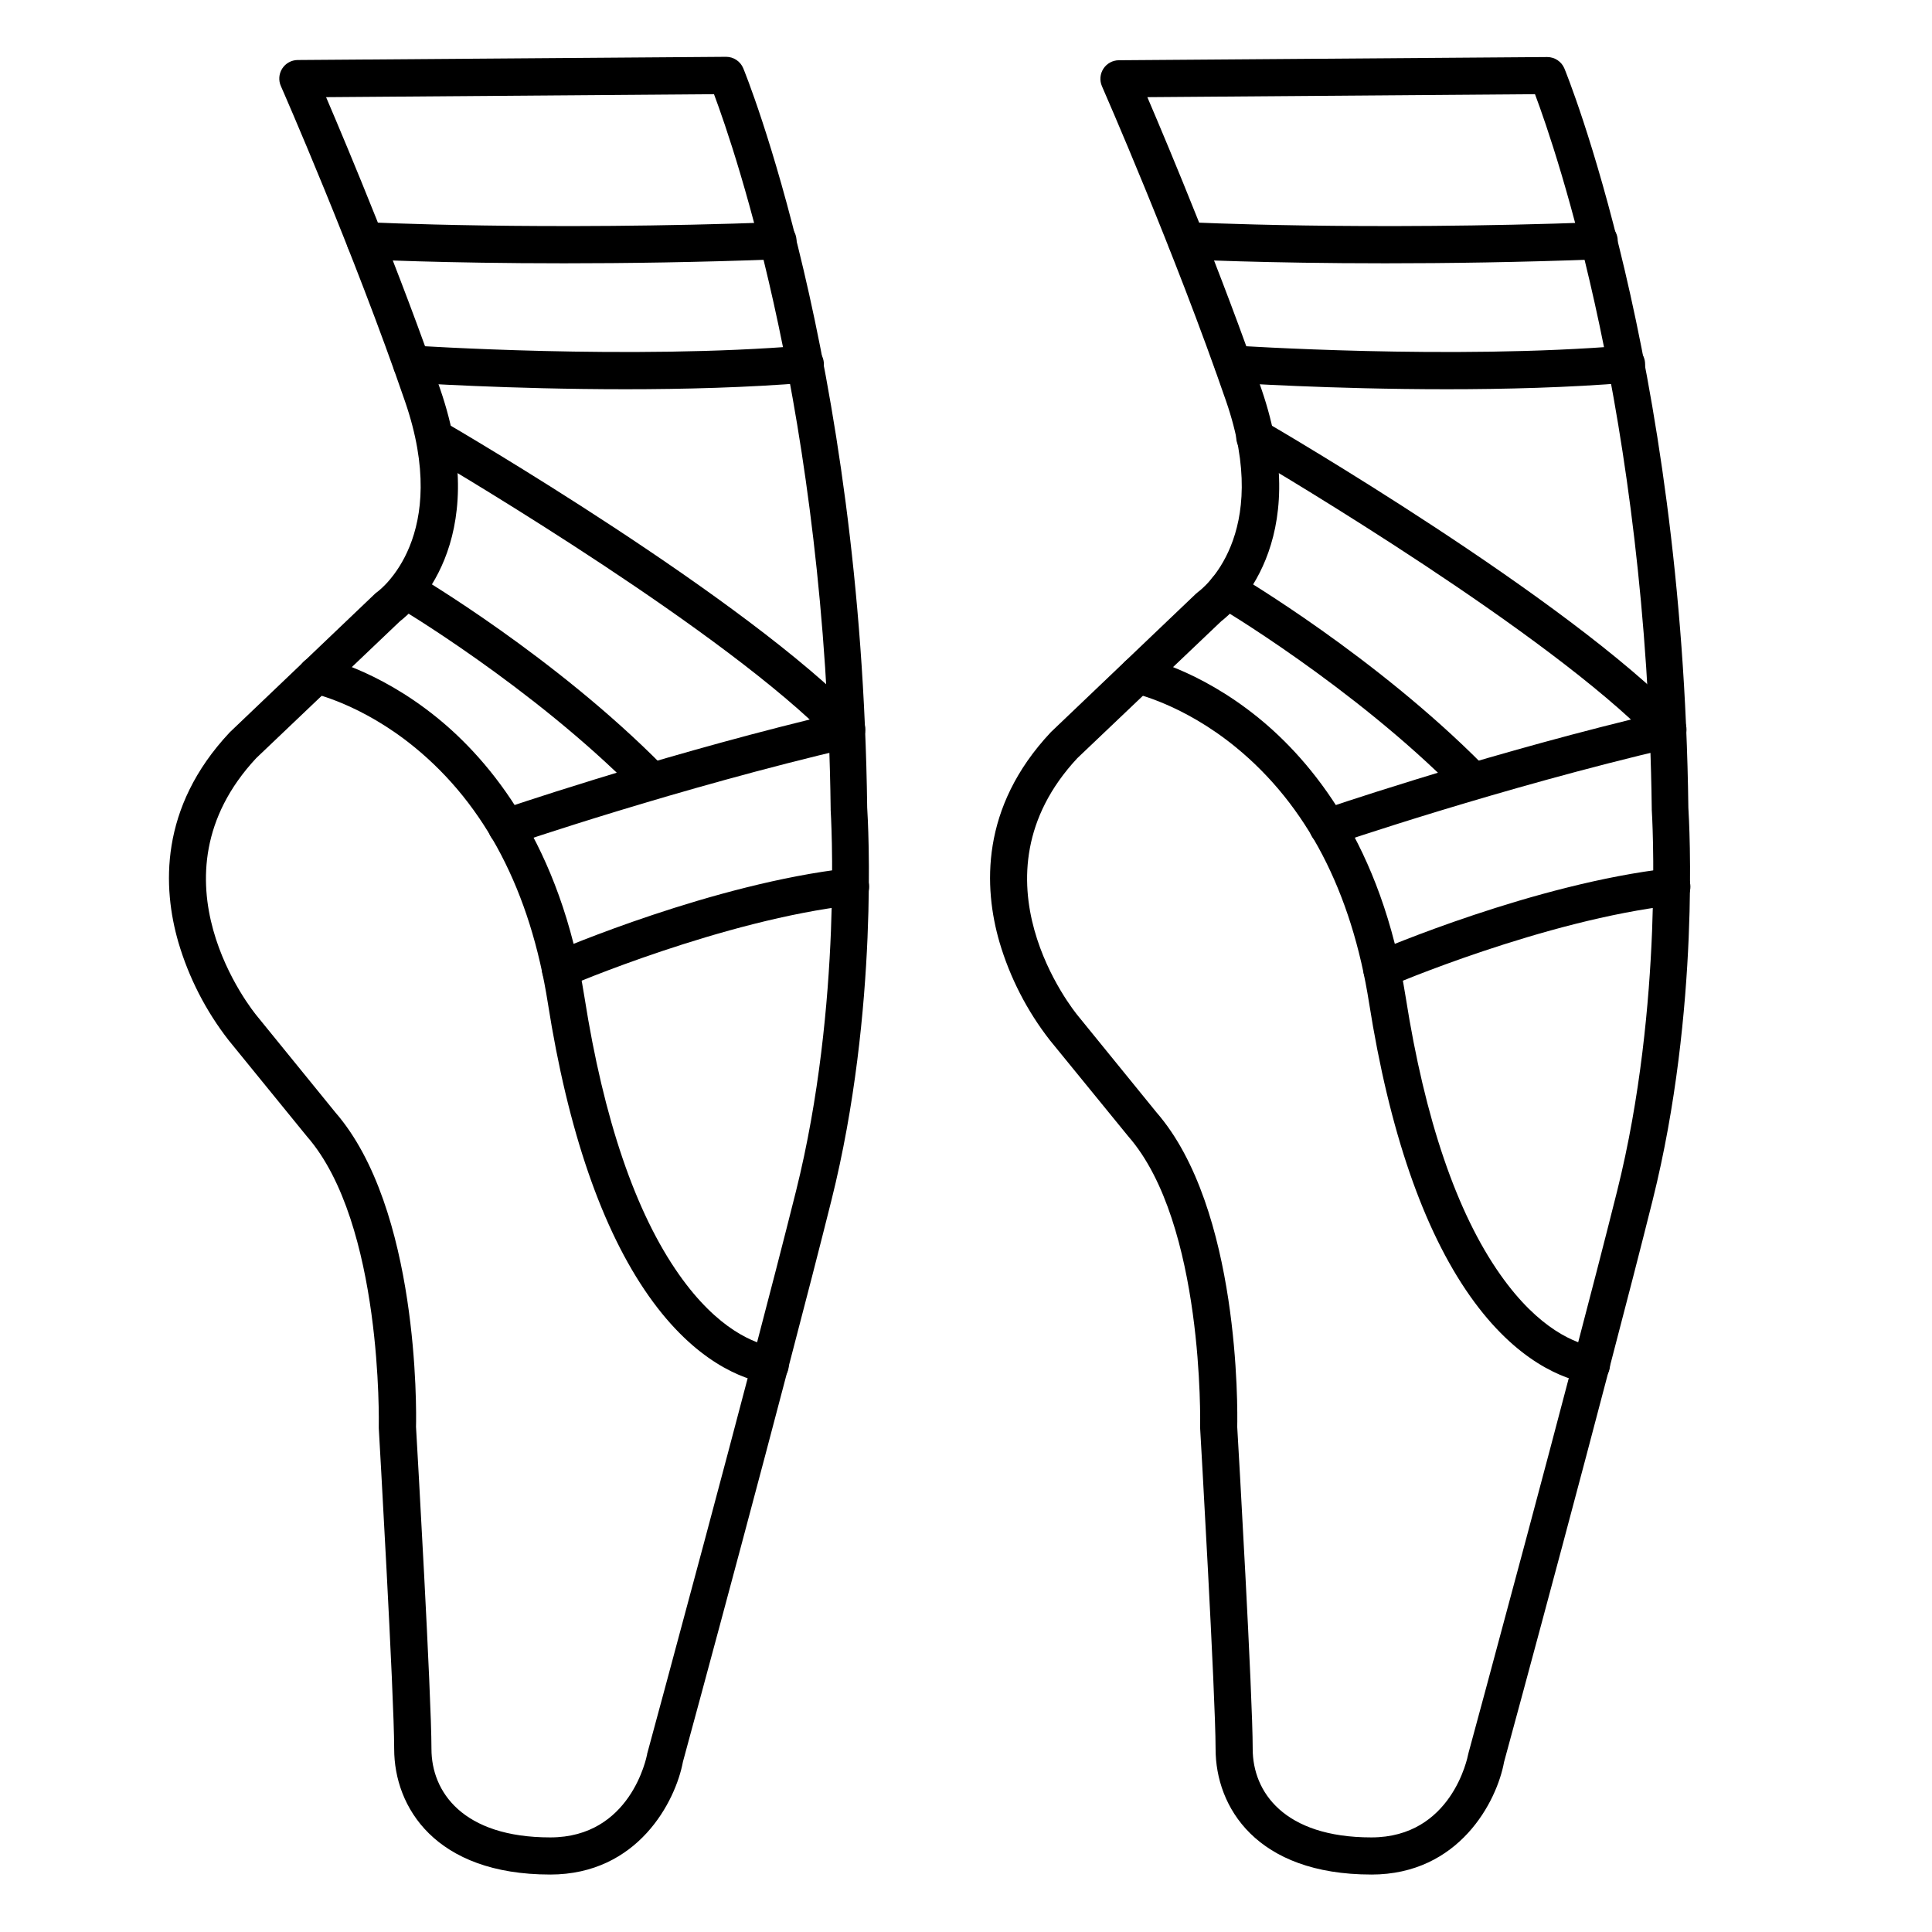
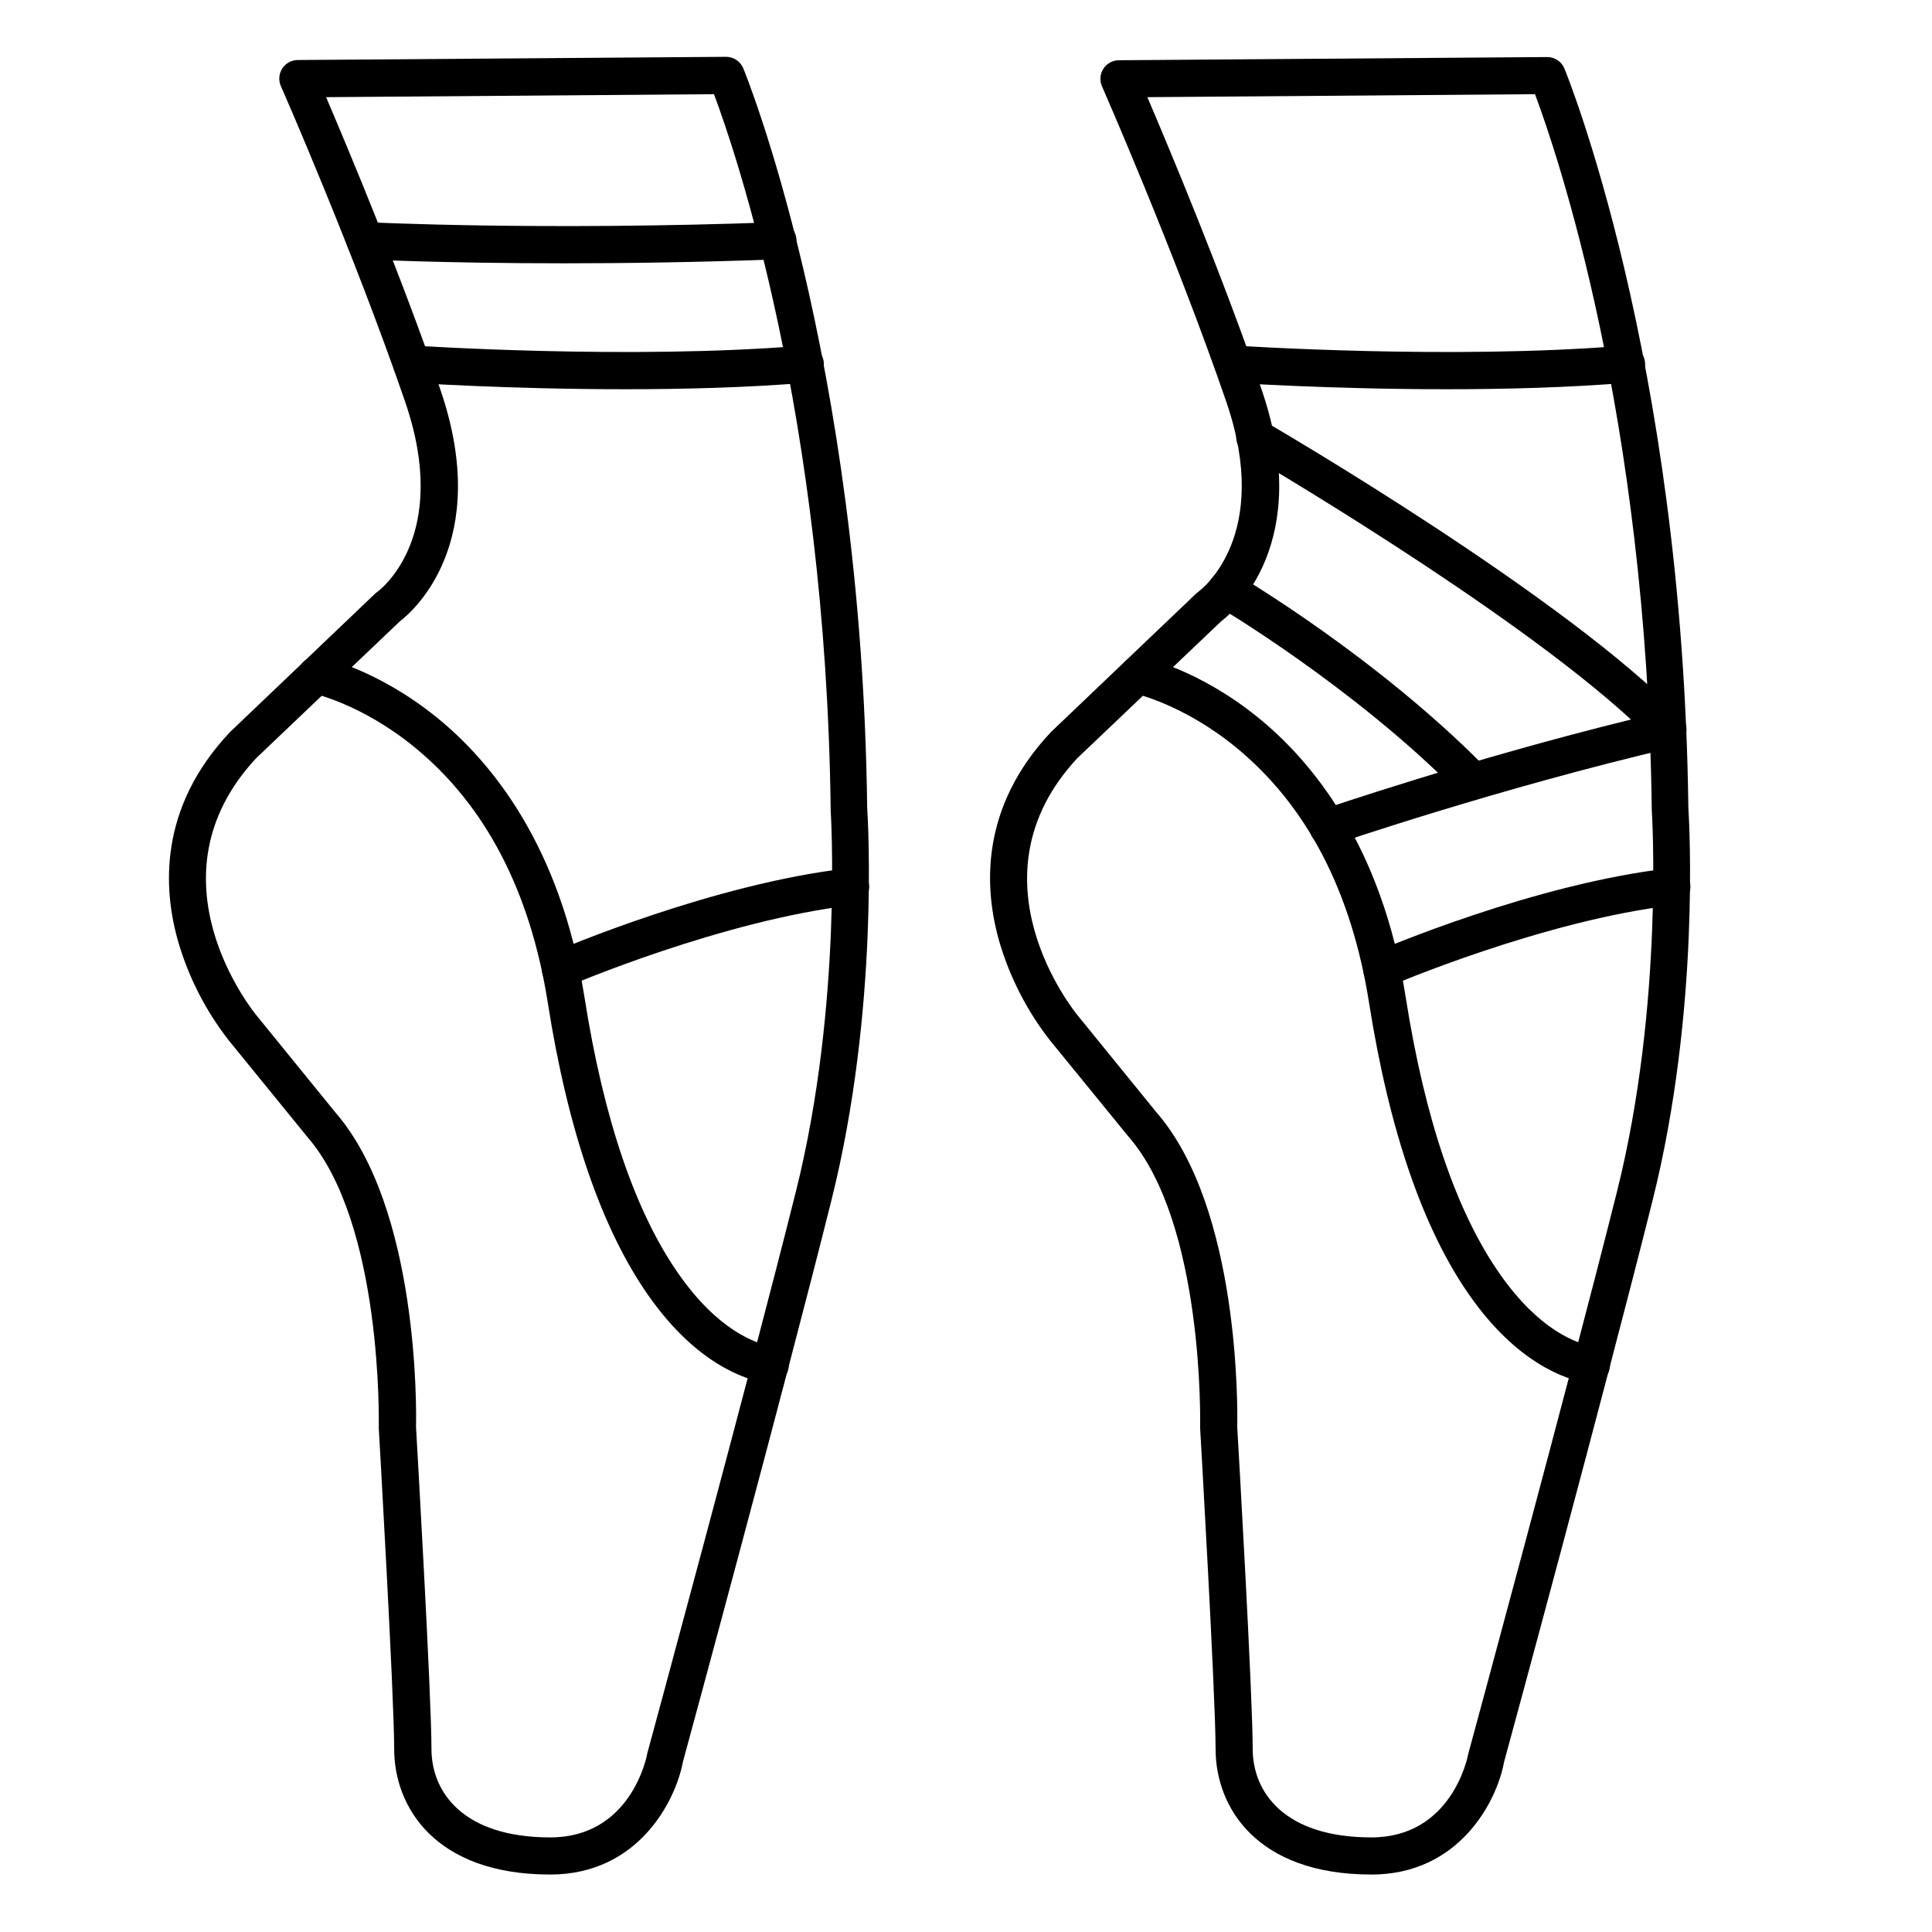
<svg xmlns="http://www.w3.org/2000/svg" fill="#000000" width="800px" height="800px" version="1.1" viewBox="144 144 512 512">
  <g>
    <path d="m289.79 640.77c-30.504 0-41.328-17.93-41.328-33.27 0-14.121-4.043-84.32-4.082-85.02v-0.414c0-0.543 1.113-53.805-19.012-76.871l-0.109-0.129-20.664-25.383c-6.043-7.758-10.57-16.582-13.34-26.02-4.133-14.316-5.137-35.57 13.57-55.527l0.195-0.195 38.375-36.605c0.176-0.168 0.367-0.324 0.57-0.461 0.777-0.562 19.68-14.809 7.359-50.52-13.527-39.418-32.676-83.07-32.875-83.504-0.684-1.512-0.559-3.269 0.336-4.672 0.891-1.398 2.43-2.254 4.094-2.273l113.55-0.848c1.98 0 3.769 1.191 4.535 3.023 0.316 0.746 31.359 76.406 32.848 195.95 0.234 3.609 3.16 53.492-9.465 104.02-12.398 49.613-38.051 144.07-39.359 148.82-1.953 10.477-11.891 29.902-35.203 29.902zm-35.543-118.66c0.285 4.922 4.094 71.23 4.094 85.391 0 11.324 8.266 23.43 31.488 23.43 21.266 0 25.496-21.156 25.672-22.051 0-0.129 0-0.254 0.078-0.383 0.266-0.984 26.707-98.254 39.359-148.8 12.438-49.789 9.219-100.59 9.191-101.11h0.004c-0.008-0.09-0.008-0.176 0-0.266-1.289-104.21-25.27-174.27-30.918-189.36l-102.8 0.789c5.965 13.941 19.758 46.906 30.238 77.363 14.043 40.785-7.469 59.09-10.656 61.52l-38.09 36.27c-29.52 31.676-0.984 66.973 0.285 68.457l20.664 25.418c22.141 25.473 21.512 78.934 21.391 83.332z" />
    <path d="m348.1 510.69c-0.281 0-0.566-0.027-0.844-0.078-6.394-1.113-18.973-5.598-31.34-23.172-12.371-17.574-21.406-43.738-26.727-77.598-4.664-29.656-16.551-52.477-35.336-67.828-14.004-11.453-26.852-14.258-26.98-14.277h-0.004c-2.66-0.543-4.379-3.144-3.836-5.809 0.543-2.66 3.144-4.379 5.805-3.836 0.602 0.129 14.945 3.16 30.77 15.922 14.426 11.641 32.953 33.977 39.293 74.301 5.086 32.355 13.52 57.07 25.051 73.457 10.332 14.68 20.082 18.293 24.984 19.148 2.527 0.426 4.305 2.723 4.082 5.277-0.219 2.551-2.363 4.508-4.926 4.492z" />
    <path d="m292.55 405.79c-2.34 0.008-4.359-1.629-4.836-3.914-0.477-2.289 0.723-4.594 2.867-5.519 1.723-0.738 42.441-18.195 78.27-22.258l-0.004-0.004c2.703-0.305 5.141 1.637 5.449 4.336 0.305 2.703-1.637 5.141-4.336 5.445-34.391 3.938-75.07 21.332-75.473 21.512-0.613 0.266-1.273 0.402-1.938 0.402z" />
-     <path d="m316.02 355.21c-1.316 0-2.574-0.527-3.496-1.465-27.621-27.906-63.281-48.984-63.637-49.199h0.004c-2.254-1.414-2.973-4.363-1.625-6.656 1.344-2.293 4.269-3.102 6.602-1.828 1.504 0.887 37.137 21.953 65.645 50.766 1.391 1.41 1.801 3.519 1.035 5.348-0.762 1.828-2.547 3.023-4.527 3.027z" />
-     <path d="m278.3 368.14c-2.406 0.004-4.465-1.734-4.859-4.106-0.398-2.375 0.98-4.688 3.254-5.469 0.414-0.137 38.906-13.312 81.891-23.883-32.816-30.129-101.27-70.012-101.96-70.473-2.227-1.414-2.941-4.332-1.621-6.613 1.32-2.285 4.203-3.121 6.539-1.898 3.258 1.891 80.168 46.738 110.41 78.246 1.223 1.277 1.668 3.109 1.164 4.805-0.5 1.695-1.875 2.992-3.594 3.394-45.855 10.707-89.211 25.535-89.645 25.691-0.504 0.184-1.035 0.289-1.574 0.305z" />
    <path d="m293.5 213.78c-32.324 0-52.684-1.043-52.988-1.062-1.305-0.07-2.527-0.656-3.402-1.629-0.875-0.969-1.328-2.25-1.258-3.555 0.145-2.715 2.465-4.801 5.18-4.656 0.453 0 45.816 2.332 108.94 0h0.004c2.715-0.102 5 2.019 5.102 4.734 0.102 2.719-2.019 5.004-4.738 5.106-21.285 0.797-40.582 1.062-56.836 1.062z" />
    <path d="m309.67 247.15c-30.859 0-56.492-1.711-56.875-1.73-2.719-0.184-4.773-2.539-4.586-5.254 0.184-2.719 2.535-4.769 5.254-4.586 0.57 0 57.574 3.836 103.53 0 2.715-0.227 5.102 1.793 5.328 4.512 0.227 2.715-1.793 5.102-4.512 5.328-15.664 1.297-32.59 1.73-48.137 1.73z" />
    <path d="m507.42 640.77c-30.504 0-41.277-17.93-41.277-33.27 0-14.121-4.055-84.32-4.094-85.02v-0.414c0-0.543 1.121-53.805-19-76.871l-0.109-0.129-20.703-25.383c-6.062-7.769-10.602-16.613-13.383-26.066-4.133-14.316-5.137-35.57 13.578-55.527 0.059-0.07 0.129-0.129 0.195-0.195l38.375-36.605h0.004c0.176-0.168 0.363-0.324 0.559-0.465 0.777-0.562 19.68-14.809 7.359-50.52-13.551-39.359-32.707-83.02-32.895-83.453-0.66-1.512-0.516-3.258 0.383-4.644 0.898-1.387 2.434-2.227 4.086-2.242l113.54-0.848c1.984 0.004 3.773 1.191 4.539 3.023 0.316 0.746 31.359 76.406 32.855 195.95 0.227 3.609 3.16 53.492-9.477 104.02-12.398 49.613-38.043 144.07-39.359 148.82-1.891 10.418-11.859 29.844-35.18 29.844zm-35.543-118.66c0.297 4.922 4.102 71.23 4.102 85.391 0 11.324 8.254 23.43 31.438 23.43 21.266 0 25.504-21.156 25.672-22.051h0.004c0.02-0.129 0.051-0.258 0.09-0.383 0.266-0.984 26.695-98.254 39.359-148.8 12.449-49.789 9.23-100.59 9.191-101.11-0.004-0.09-0.004-0.176 0-0.266-1.32-104.21-25.281-174.27-30.945-189.36l-102.73 0.789c5.965 13.941 19.75 46.906 30.238 77.363 14.031 40.785-7.477 59.09-10.656 61.52l-38.121 36.27c-29.52 31.676-0.984 66.973 0.285 68.457l20.664 25.418c22.16 25.473 21.508 78.934 21.41 83.332z" />
    <path d="m565.74 510.69c-0.281 0-0.566-0.027-0.844-0.078-6.394-1.113-18.973-5.598-31.34-23.172-12.371-17.574-21.383-43.738-26.727-77.598-4.664-29.656-16.562-52.477-35.336-67.828-14.012-11.453-26.863-14.258-26.992-14.277-2.66-0.543-4.379-3.144-3.836-5.809 0.543-2.66 3.141-4.379 5.805-3.836 0.602 0.129 14.945 3.16 30.762 15.922 14.426 11.641 32.953 33.977 39.301 74.301 5.086 32.355 13.512 57.07 25.051 73.457 10.32 14.68 20.074 18.293 24.973 19.148h0.004c2.523 0.426 4.297 2.719 4.078 5.269-0.215 2.551-2.356 4.512-4.918 4.5z" />
    <path d="m510.21 405.79c-2.336 0.008-4.356-1.629-4.832-3.914-0.477-2.289 0.719-4.594 2.863-5.519 1.711-0.738 42.43-18.195 78.258-22.258v-0.004c2.703-0.305 5.141 1.637 5.445 4.336 0.309 2.703-1.633 5.141-4.332 5.445-34.391 3.938-75.07 21.332-75.473 21.512-0.609 0.262-1.266 0.402-1.93 0.402z" />
    <path d="m533.64 355.21c-1.312 0-2.566-0.523-3.492-1.453-27.609-27.906-63.27-48.984-63.637-49.199v-0.004c-2.34-1.375-3.121-4.391-1.746-6.734 1.379-2.344 4.394-3.125 6.738-1.746 1.496 0.887 37.125 21.953 65.645 50.766h-0.004c1.395 1.41 1.801 3.523 1.035 5.352-0.766 1.828-2.555 3.019-4.539 3.019z" />
    <path d="m495.93 368.14c-2.406 0-4.457-1.738-4.852-4.113-0.398-2.371 0.98-4.68 3.258-5.461 0.402-0.137 38.898-13.312 81.891-23.883-32.82-30.129-101.24-70.012-101.98-70.473-1.188-0.621-2.07-1.703-2.441-2.988-0.375-1.289-0.207-2.672 0.465-3.836 0.668-1.16 1.785-1.996 3.09-2.316 1.301-0.316 2.676-0.09 3.809 0.629 3.258 1.891 80.168 46.738 110.41 78.246 1.223 1.277 1.668 3.113 1.16 4.809-0.504 1.695-1.879 2.988-3.602 3.391-45.844 10.707-89.199 25.535-89.633 25.691-0.508 0.184-1.039 0.285-1.574 0.305z" />
-     <path d="m511.13 213.78c-32.324 0-52.684-1.043-52.98-1.062-2.715-0.145-4.805-2.461-4.664-5.176 0.141-2.719 2.461-4.809 5.176-4.664 0.453 0 45.816 2.332 108.94 0h0.004c2.715-0.102 5 2.019 5.102 4.734 0.098 2.719-2.023 5.004-4.738 5.106-21.273 0.797-40.57 1.062-56.836 1.062z" />
-     <path d="m527.31 247.15c-30.867 0-56.492-1.711-56.875-1.73-2.719-0.184-4.769-2.539-4.586-5.254 0.184-2.719 2.539-4.769 5.254-4.586 0.57 0 57.574 3.836 103.52 0h0.004c2.715-0.227 5.102 1.793 5.328 4.512 0.223 2.715-1.797 5.102-4.512 5.328-15.656 1.297-32.562 1.73-48.129 1.73z" />
+     <path d="m527.31 247.15c-30.867 0-56.492-1.711-56.875-1.73-2.719-0.184-4.769-2.539-4.586-5.254 0.184-2.719 2.539-4.769 5.254-4.586 0.57 0 57.574 3.836 103.52 0h0.004c2.715-0.227 5.102 1.793 5.328 4.512 0.223 2.715-1.797 5.102-4.512 5.328-15.656 1.297-32.562 1.73-48.129 1.73" />
  </g>
</svg>